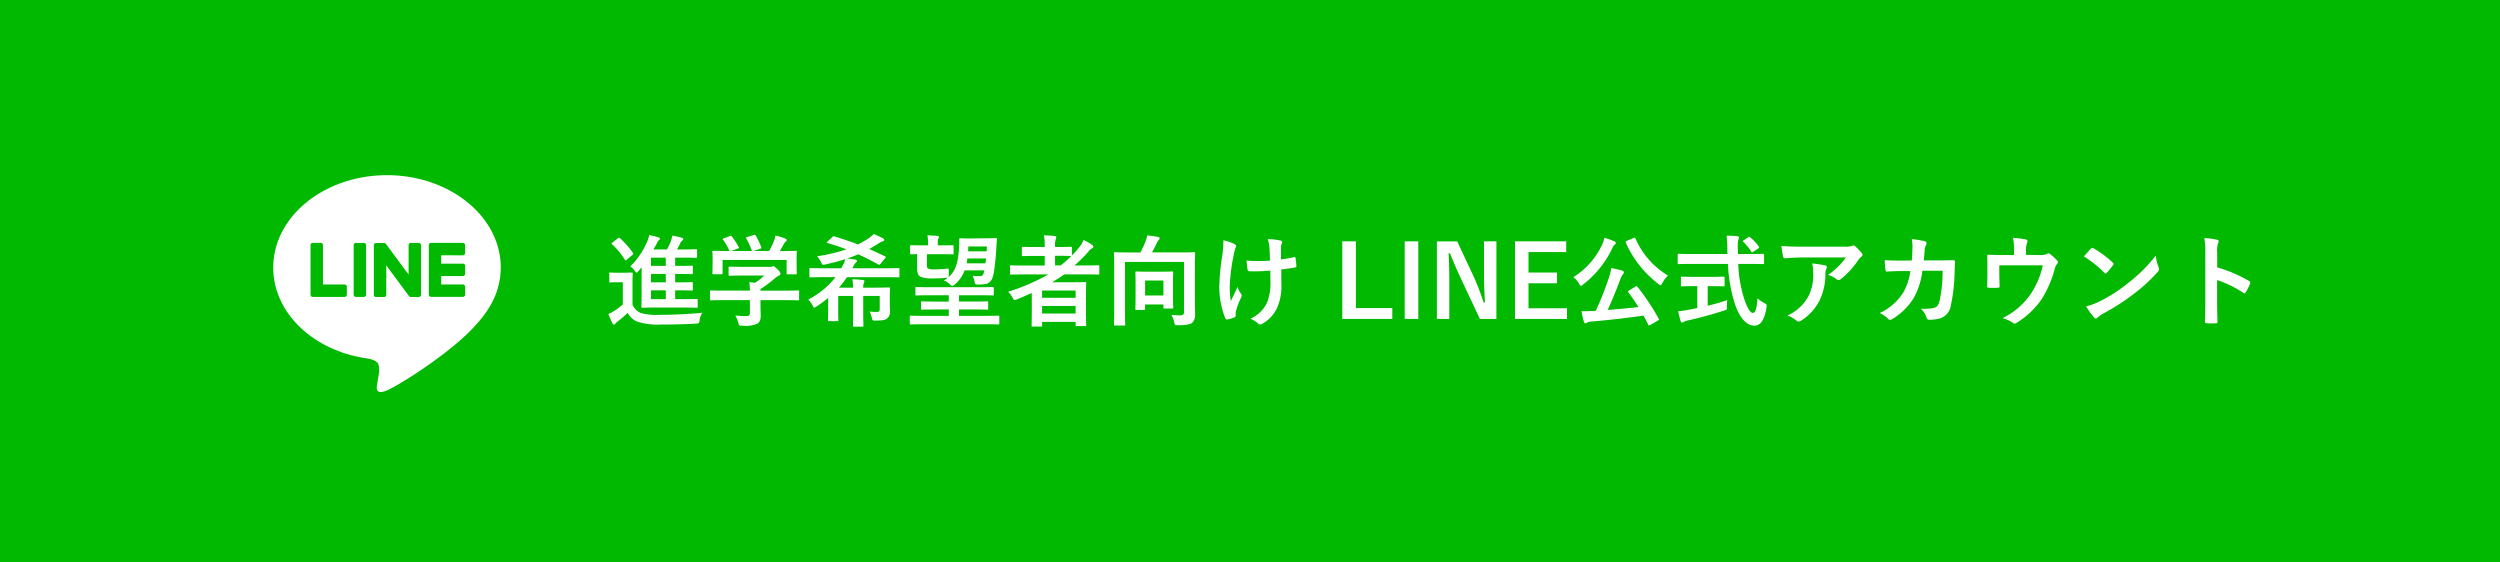
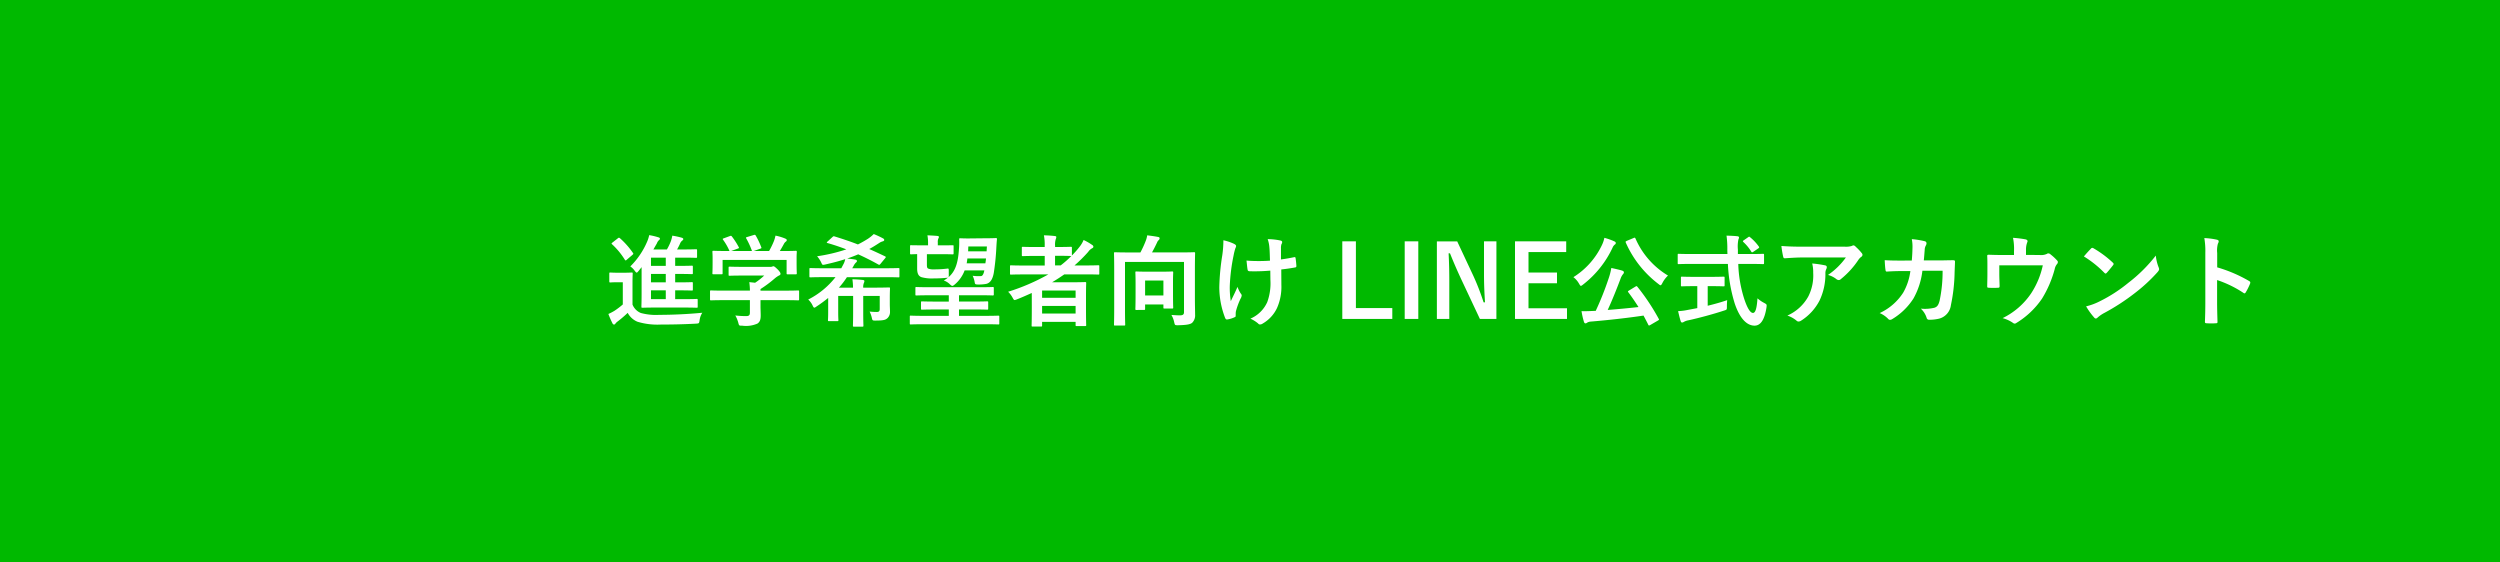
<svg xmlns="http://www.w3.org/2000/svg" width="400" height="90" viewBox="0 0 400 90">
  <g transform="translate(-565 -2786)">
    <path d="M0,0H400V90H0Z" transform="translate(565 2786)" fill="#00b900" />
    <g transform="translate(-45)">
      <path d="M-127.344-8.256v4.192c0,1.36-.032,2.016-.032,2.112,0,.176.016.192.176.192.1,0,.64-.032,2.176-.032h4.352c1.52,0,2.032.032,2.128.032.16,0,.176-.016.176-.192V-2.976c0-.176-.016-.192-.176-.192-.1,0-.608.032-2.128.032h-1.3V-4.544h.7c1.392,0,1.856.032,1.952.032.16,0,.176-.016.176-.176v-.976c0-.176-.016-.192-.176-.192-.1,0-.56.032-1.952.032h-.7V-7.168h.7c1.392,0,1.856.032,1.952.032.16,0,.176-.016.176-.176V-8.3c0-.176-.016-.192-.176-.192-.1,0-.56.032-1.952.032h-.7V-9.776h1.36c1.392,0,1.856.032,1.952.032.176,0,.192-.016.192-.176v-1.008c0-.176-.016-.192-.192-.192-.1,0-.56.032-1.952.032h-1.056a9.548,9.548,0,0,0,.5-.992,1.1,1.1,0,0,1,.336-.432c.1-.08.16-.144.16-.24s-.1-.16-.224-.208a12.539,12.539,0,0,0-1.536-.336,6.323,6.323,0,0,1-.208.832,8.873,8.873,0,0,1-.656,1.376h-2.16l.56-.976a1.261,1.261,0,0,1,.32-.5c.1-.08.16-.144.16-.256,0-.1-.08-.16-.24-.208a10.413,10.413,0,0,0-1.472-.352,5.251,5.251,0,0,1-.336,1.056,12.4,12.4,0,0,1-2.688,3.952,2.72,2.72,0,0,1,.688.672c.16.208.24.32.336.32.08,0,.16-.1.32-.288Zm1.5,5.12V-4.544h2.368v1.408Zm0-2.688V-7.168h2.368v1.344Zm0-2.64V-9.776h2.368v1.312ZM-128.8-5.7c0-.976.032-1.424.032-1.52,0-.16-.016-.176-.176-.176-.1,0-.352.032-1.2.032h-1.008c-.864,0-1.088-.032-1.168-.032-.176,0-.192.016-.192.176V-6c0,.176.016.192.192.192.08,0,.3-.032,1.168-.032h.8v3.552A11.91,11.91,0,0,1-131.7-1.264a8.809,8.809,0,0,1-.96.5A13.982,13.982,0,0,0-132,.736a.3.3,0,0,0,.224.192.267.267,0,0,0,.24-.144,1.484,1.484,0,0,1,.32-.32,18.075,18.075,0,0,0,1.648-1.408A3.094,3.094,0,0,0-128,.48a11,11,0,0,0,3.744.448c1.664,0,3.568-.032,5.6-.144.512-.032.512-.032.592-.544a2.909,2.909,0,0,1,.432-1.2c-2.288.224-4.816.336-6.88.336a9.256,9.256,0,0,1-2.96-.3A2.433,2.433,0,0,1-128.8-2.272Zm-3.2-6.5c-.176.144-.192.16-.064.288a11.759,11.759,0,0,1,2.032,2.464c.048.08.08.112.128.112a.305.305,0,0,0,.192-.112l.9-.768c.176-.16.176-.176.08-.32a12.868,12.868,0,0,0-2.08-2.352.329.329,0,0,0-.144-.08.31.31,0,0,0-.192.1Zm21.984,9.216v2c0,.448-.176.56-.624.56a15.566,15.566,0,0,1-1.712-.1,4.826,4.826,0,0,1,.48,1.168c.128.48.128.464.624.464A4.512,4.512,0,0,0-108.8.768c.384-.272.512-.624.512-1.312,0-.416-.032-1.008-.032-1.392v-1.04h4c1.424,0,1.9.032,2,.032.16,0,.176-.016.176-.176V-4.352c0-.16-.016-.176-.176-.176-.1,0-.576.032-2,.032h-4v-.256a18.954,18.954,0,0,0,2.24-1.664,3.829,3.829,0,0,1,.768-.528.255.255,0,0,0,.192-.256c0-.144-.128-.352-.448-.688-.4-.384-.56-.512-.688-.512a.521.521,0,0,0-.208.064,1,1,0,0,1-.384.032h-4.336c-1.472,0-1.984-.032-2.064-.032-.16,0-.176.016-.176.176v1.12c0,.144.016.16.176.16.08,0,.592-.032,2.064-.032h3.456a10.013,10.013,0,0,1-1.456,1.152l-.928-.1a11.567,11.567,0,0,1,.1,1.36h-4.208c-1.424,0-1.9-.032-2-.032-.16,0-.176.016-.176.176V-3.12c0,.16.016.176.176.176.1,0,.576-.032,2-.032Zm-4.176-9.888c-.192.064-.208.1-.112.24a9.285,9.285,0,0,1,1.024,1.792h-.432c-1.488,0-2.016-.032-2.112-.032-.176,0-.192.016-.192.176,0,.112.032.4.032.992V-9.1c0,1.44-.032,1.7-.032,1.808,0,.16.016.176.192.176h1.264c.16,0,.176-.016.176-.176V-9.408h10.24V-7.3c0,.176.016.192.176.192h1.264c.176,0,.192-.016.192-.192,0-.1-.032-.352-.032-1.792v-.736c0-.464.032-.768.032-.864,0-.16-.016-.176-.192-.176-.1,0-.624.032-2.112.032h-.416c.24-.384.432-.72.656-1.136a1.2,1.2,0,0,1,.3-.368.3.3,0,0,0,.16-.24c0-.1-.08-.176-.224-.24a8.038,8.038,0,0,0-1.584-.48,5.3,5.3,0,0,1-.24.848,12.645,12.645,0,0,1-.784,1.616h-2.464l1.04-.368c.224-.08.224-.1.176-.24a12.491,12.491,0,0,0-.88-1.856c-.08-.128-.128-.16-.32-.1l-1.056.32c-.192.064-.24.08-.144.24a12.375,12.375,0,0,1,.912,2h-3.328l1.056-.384c.224-.08.224-.1.144-.256a12.028,12.028,0,0,0-1.072-1.664c-.1-.128-.144-.16-.352-.08ZM-96.32-6.656a12.993,12.993,0,0,1-4.368,3.584,2.916,2.916,0,0,1,.7.944c.112.24.176.352.288.352.08,0,.176-.064.352-.192a21.581,21.581,0,0,0,1.856-1.36v2.256c0,.912-.032,1.184-.032,1.28,0,.16.016.176.176.176h1.3c.176,0,.192-.016.192-.176,0-.1-.032-.368-.032-1.28V-3.648H-93.5V-.88c0,1.264-.032,1.872-.032,1.968,0,.16.016.176.176.176h1.328c.16,0,.176-.016.176-.176,0-.1-.032-.7-.032-1.968V-3.648h2.64v2.1c0,.336-.144.464-.448.464a11.3,11.3,0,0,1-1.168-.064,4.662,4.662,0,0,1,.336.928c.112.512.112.512.608.512,1.344,0,1.648-.128,1.952-.432A1.366,1.366,0,0,0-87.6-1.168c0-.352-.032-.8-.032-1.2v-.976c0-.928.032-1.392.032-1.488,0-.16-.016-.176-.176-.176-.1,0-.864.032-2.368.032h-1.744a1.764,1.764,0,0,1,.112-.752.718.718,0,0,0,.08-.3c0-.1-.1-.16-.24-.176-.56-.064-1.072-.1-1.68-.112a9.493,9.493,0,0,1,.1,1.344h-2.256a13.648,13.648,0,0,0,1.28-1.68h6.256c1.408,0,1.888.032,1.984.032.144,0,.16-.016.16-.176V-7.936c0-.16-.016-.176-.16-.176-.1,0-.576.032-1.984.032h-5.408c.08-.144.176-.288.256-.448a1.714,1.714,0,0,1,.384-.5.241.241,0,0,0,.112-.224c0-.128-.128-.192-.32-.224-.352-.064-.768-.112-1.232-.16.608-.208,1.2-.432,1.76-.672,1.056.48,2.112,1.008,3.2,1.616.144.08.208.1.352-.08l.752-.912a.411.411,0,0,0,.112-.192c0-.032-.048-.064-.128-.112-.9-.432-1.728-.816-2.528-1.168.544-.288,1.072-.624,1.616-.976a1.817,1.817,0,0,1,.56-.256c.128-.032.224-.112.224-.208s-.032-.176-.176-.256a15.017,15.017,0,0,0-1.5-.7,6.3,6.3,0,0,1-.9.736,18.5,18.5,0,0,1-1.632.928c-1.184-.464-2.384-.864-3.728-1.28-.16-.048-.192-.048-.352.1l-.768.7c-.16.144-.192.208-.016.256,1.056.3,2.048.64,3.008,1.008A26.191,26.191,0,0,1-99.264-10a4.608,4.608,0,0,1,.656.992c.192.432.192.432.672.32,1.152-.256,2.192-.528,3.168-.848a2.6,2.6,0,0,1-.288.816l-.336.64H-98.32c-1.408,0-1.888-.032-1.984-.032-.176,0-.192.016-.192.176V-6.8c0,.16.016.176.192.176.1,0,.576-.032,1.984-.032Zm21.248-6.192c-.912,0-1.2-.032-1.3-.032-.144,0-.16.032-.16.192a12.589,12.589,0,0,1-.032,1.5c-.144,2.256-.576,3.6-1.68,4.544a.812.812,0,0,0,.048-.352v-.624c0-.416-.016-.432-.272-.4A16.3,16.3,0,0,1-80.48-7.9a2.471,2.471,0,0,1-.976-.112c-.192-.08-.24-.224-.24-.656v-1.664h2.224c1.344,0,1.776.032,1.872.032.16,0,.176-.016.176-.176V-11.6c0-.16-.016-.16-.176-.16-.1,0-.528.016-1.872.016h-.48v-.48a1.326,1.326,0,0,1,.08-.592.62.62,0,0,0,.1-.272c0-.08-.08-.144-.224-.16-.464-.048-1.136-.08-1.616-.1a6.36,6.36,0,0,1,.1,1.136v.464h-.832c-1.328,0-1.776-.016-1.872-.016-.16,0-.176,0-.176.16v1.12c0,.16.016.176.176.176.064,0,.336-.016.96-.032v2.3c0,.816.224,1.2.656,1.376a6.186,6.186,0,0,0,2.064.208,18.22,18.22,0,0,0,2.048-.1.494.494,0,0,0,.176-.032,4.31,4.31,0,0,1-.688.464,2.58,2.58,0,0,1,.976.608c.176.16.272.256.4.256.1,0,.208-.08.384-.224a5.4,5.4,0,0,0,1.584-2.256h3.152c-.1.512-.256.88-.512.912a6.734,6.734,0,0,1-1.36-.048,3.722,3.722,0,0,1,.336,1.1c.048.272.128.3.624.3a6.627,6.627,0,0,0,1.2-.1c.7-.16,1.04-.8,1.216-1.728a38.835,38.835,0,0,0,.416-4.1c.032-.544.064-1.072.1-1.328,0-.144-.032-.176-.192-.176-.1,0-.512.032-1.712.032Zm2.832,3.2c-.016.272-.064.544-.1.784h-2.992c.048-.24.08-.512.112-.784Zm.144-1.92-.048.784H-75.1l.032-.784ZM-72.272.88c1.424,0,1.888.032,2,.032.144,0,.16-.016.16-.176V-.32c0-.16-.016-.176-.16-.176-.112,0-.576.032-2,.032H-76.56V-1.488h2.272c1.568,0,2.112.032,2.208.032.176,0,.192-.016.192-.192v-.96c0-.16-.016-.176-.192-.176-.1,0-.64.032-2.208.032H-76.56V-3.76h3.232c1.536,0,2.048.032,2.144.032.176,0,.192-.016.192-.176V-4.9c0-.16-.016-.176-.192-.176-.1,0-.608.032-2.144.032H-81.2c-1.552,0-2.064-.032-2.16-.032-.16,0-.176.016-.176.176V-3.9c0,.16.016.176.176.176.1,0,.608-.032,2.16-.032h3.008v1.008h-2.064c-1.568,0-2.112-.032-2.208-.032-.16,0-.176.016-.176.176v.96c0,.176.016.192.176.192.1,0,.64-.032,2.208-.032h2.064V-.464h-4.1C-83.7-.464-84.176-.5-84.272-.5c-.144,0-.16.016-.16.176V.736c0,.16.016.176.16.176.1,0,.576-.032,1.984-.032Zm7.36-2.816c0,2.384-.032,2.928-.032,3.008,0,.16.016.176.176.176h1.328c.16,0,.176-.016.176-.176V.5h5.36v.512c0,.144.016.16.176.16H-56.4c.176,0,.192-.016.192-.16,0-.1-.032-.56-.032-2.928v-1.6c0-1.584.032-2.064.032-2.16,0-.176-.016-.192-.192-.192-.1,0-.784.032-2.144.032h-3.12c.672-.4,1.312-.816,1.952-1.264h3.44c1.408,0,1.9.032,2,.032.144,0,.16-.016.16-.176V-8.4c0-.144-.016-.16-.16-.16-.1,0-.592.032-2,.032H-58.08A23.416,23.416,0,0,0-55.888-10.7a1.786,1.786,0,0,1,.656-.592.276.276,0,0,0,.176-.224.347.347,0,0,0-.192-.288,9,9,0,0,0-1.376-.8,4.606,4.606,0,0,1-.72,1.184,14.8,14.8,0,0,1-1.152,1.3v-1.216c0-.16-.016-.176-.192-.176-.1,0-.576.032-2.016.032h-.48v-.176a2.892,2.892,0,0,1,.112-1.1.787.787,0,0,0,.08-.32c0-.1-.1-.144-.256-.16-.544-.064-1.12-.1-1.728-.112a7.492,7.492,0,0,1,.128,1.648v.224H-64.3c-1.44,0-1.936-.032-2.032-.032-.16,0-.176.016-.176.176v1.136c0,.16.016.176.176.176.1,0,.592-.032,2.032-.032h1.456v1.536H-66.24c-1.408,0-1.888-.032-1.984-.032-.16,0-.176.016-.176.16v1.152c0,.16.016.176.176.176.1,0,.576-.032,1.984-.032h3.968A32.925,32.925,0,0,1-68.7-4.32a3.829,3.829,0,0,1,.7.928c.16.288.224.4.352.4A1.361,1.361,0,0,0-67.3-3.1c.816-.32,1.6-.672,2.384-1.024Zm1.648,1.1V-2.048h5.36V-.832Zm5.36-3.68v1.168h-5.36V-4.512Zm-.688-5.52a15.188,15.188,0,0,1-1.7,1.5h-.9v-1.536h.48c1.44,0,1.92.032,2.016.032Zm19.776,2.224c0-1.68.032-2.56.032-2.656,0-.16-.016-.176-.192-.176-.1,0-.64.032-2.16.032H-45.68c.288-.512.576-1.088.816-1.6a.938.938,0,0,1,.272-.384.368.368,0,0,0,.128-.272c0-.1-.048-.176-.192-.208-.464-.1-1.136-.192-1.792-.272a4.024,4.024,0,0,1-.24.9,16.511,16.511,0,0,1-.848,1.84h-1.872c-1.52,0-2.064-.032-2.176-.032-.16,0-.176.016-.176.176,0,.112.032.9.032,2.576v6.256c0,1.68-.032,2.448-.032,2.56,0,.144.016.16.176.16h1.44c.16,0,.176-.016.176-.16,0-.1-.032-.848-.032-2.352V-9.088h9.44v8.032c0,.4-.208.512-.672.512-.432,0-.848-.032-1.344-.064A3.789,3.789,0,0,1-42.128.56c.112.464.1.48.608.48,1.344-.032,1.952-.128,2.272-.4a1.664,1.664,0,0,0,.464-1.312c0-.56-.032-1.408-.032-2.8Zm-8.144,6.4c.16,0,.176-.016.176-.176v-.7h2.928v.48c0,.16.016.176.192.176h1.2c.16,0,.176-.016.176-.176,0-.1-.032-.48-.032-2.592V-5.9c0-.976.032-1.392.032-1.488,0-.16-.016-.176-.176-.176-.112,0-.5.032-1.712.032h-2.288c-1.2,0-1.6-.032-1.7-.032-.16,0-.176.016-.176.176,0,.112.032.528.032,1.76v1.376c0,2.16-.032,2.56-.032,2.672,0,.16.016.176.176.176Zm.176-4.7h2.928v2.384h-2.928Zm20.048-.128a8.841,8.841,0,0,1-.5,3.568,5.193,5.193,0,0,1-2.7,2.656,5.278,5.278,0,0,1,1.248.784.333.333,0,0,0,.32.144.715.715,0,0,0,.4-.144,5.629,5.629,0,0,0,2.288-2.48,8.349,8.349,0,0,0,.7-3.712l-.016-2.464c.736-.08,1.44-.176,2.208-.32.144-.016.224-.08.208-.288-.032-.416-.064-.8-.128-1.2-.016-.16-.1-.192-.288-.144-.672.144-1.36.256-2.048.352v-1.776a1.956,1.956,0,0,1,.08-.672.644.644,0,0,0,.112-.32c0-.128-.08-.208-.256-.256a9.749,9.749,0,0,0-2.064-.224,4.993,4.993,0,0,1,.272,1.312c.064.608.064,1.328.1,2.128-.576.048-1.328.064-1.776.064-.592,0-1.392-.016-1.984-.08.08.7.112,1.136.176,1.456.016.176.144.256.368.256.592.016,1.008.016,1.344,0,.464,0,1.072-.032,1.92-.1ZM-32.288-.832a1.955,1.955,0,0,1,.048-.416A12.026,12.026,0,0,1-31.52-3.2a1.2,1.2,0,0,0,.192-.528.48.48,0,0,0-.144-.3A4.645,4.645,0,0,1-32-5.1c-.384.9-.672,1.44-1.072,2.288a13.61,13.61,0,0,1-.16-2.528,29.813,29.813,0,0,1,.608-4.8,9.091,9.091,0,0,1,.3-1.184.579.579,0,0,0,.1-.32c0-.112-.1-.224-.352-.352a7.849,7.849,0,0,0-1.68-.56,17.3,17.3,0,0,1-.176,2.384,36.472,36.472,0,0,0-.48,5.12A13.681,13.681,0,0,0-33.968-.1c.1.192.176.24.368.208a3.958,3.958,0,0,0,1.1-.336c.16-.064.208-.112.208-.224Zm19.232-11.552h-2.176V.032h8V-1.712h-5.824Zm9.984,0H-5.248V.032h2.176Zm12.5,0H7.44v5.216c0,1.664.064,3.024.16,4.544H7.376A37.862,37.862,0,0,0,5.728-6.88l-2.576-5.5H-.1V.032H1.888V-5.984c0-1.536-.032-3.008-.112-4.48H2c.56,1.392,1.056,2.544,1.776,4.1L6.784.032h2.64Zm11.168,0H12.4V.032h8.32V-1.68H14.56v-4h4.56V-7.392H14.56v-3.28h6.032ZM30.656-4.528c-.208.128-.224.16-.128.288.592.784,1.12,1.568,1.632,2.368-1.584.176-3.3.336-4.928.464C28-3.072,28.7-4.848,29.28-6.384a2.409,2.409,0,0,1,.416-.768.391.391,0,0,0,.128-.288c0-.128-.128-.208-.3-.272-.544-.16-1.088-.272-1.712-.416a10.014,10.014,0,0,1-.432,1.68,47.341,47.341,0,0,1-2.064,5.184c-.144,0-.3.016-.448.016-.64.032-1.216.048-1.824.032a12.405,12.405,0,0,0,.384,1.7c.048.16.128.256.24.256a.432.432,0,0,0,.272-.112,1.307,1.307,0,0,1,.608-.176c2.816-.24,5.728-.56,8.416-.96.256.48.512.96.752,1.456.048.1.08.128.144.128a.444.444,0,0,0,.192-.08L35.248.3c.224-.128.224-.16.144-.3a34.714,34.714,0,0,0-3.408-5.12c-.064-.064-.1-.1-.128-.1a.535.535,0,0,0-.192.08Zm-.368-7.936c-.192.1-.224.112-.16.288a16.863,16.863,0,0,0,5.216,6.608c.16.128.256.208.336.208.1,0,.176-.112.3-.352a4.342,4.342,0,0,1,.9-1.2,12.894,12.894,0,0,1-5.2-5.92c-.08-.16-.112-.176-.32-.08ZM21.744-6.656a3.5,3.5,0,0,1,.9,1.04c.144.24.208.352.3.352.08,0,.192-.08.368-.224a16.031,16.031,0,0,0,4.7-5.888,1.221,1.221,0,0,1,.368-.5.267.267,0,0,0,.144-.24c0-.112-.064-.192-.24-.272a10.078,10.078,0,0,0-1.584-.56,4.666,4.666,0,0,1-.336,1.04A12.187,12.187,0,0,1,21.744-6.656Zm24.72-2.112a25.147,25.147,0,0,0,1.1,6.352c.8,2.368,1.92,3.5,3.136,3.52.944.016,1.616-.848,1.936-2.9.064-.5.064-.5-.4-.752a5.179,5.179,0,0,1-1.04-.72c-.1,1.456-.288,2.336-.72,2.336-.48,0-.976-.928-1.44-2.368a20.238,20.238,0,0,1-.912-5.472h1.9c1.456,0,1.952.032,2.048.032.16,0,.176-.016.176-.192v-1.264c0-.176-.016-.192-.176-.192-.1,0-.592.032-2.048.032H48.064v-.7a5.4,5.4,0,0,1,.08-1.616,1.034,1.034,0,0,0,.1-.336c0-.1-.1-.176-.256-.192-.544-.064-1.168-.08-1.744-.1a15.251,15.251,0,0,1,.128,2.288c0,.224.016.448.016.656H40.64c-1.456,0-1.952-.032-2.048-.032-.16,0-.16.016-.16.192v1.264c0,.176,0,.192.16.192.1,0,.592-.032,2.048-.032ZM43.856-5.216c1.344,0,1.792.032,1.888.032.176,0,.192-.016.192-.16v-1.2c0-.176-.016-.192-.192-.192-.1,0-.544.032-1.888.032H41.024c-1.36,0-1.808-.032-1.9-.032-.16,0-.176.016-.176.192v1.2c0,.144.016.16.176.16.1,0,.544-.032,1.9-.032h.544V-1.7l-1.536.288a8.763,8.763,0,0,1-1.536.192c.128.56.288,1.232.416,1.616.048.144.128.208.224.208A.6.6,0,0,0,39.424.5,2.141,2.141,0,0,1,40.1.256C41.824-.112,44.224-.768,45.824-1.3c.48-.144.48-.144.48-.672,0-.32.016-.72.048-1.008-.96.336-2.064.64-3.12.9V-5.216Zm5.152-7.344c-.16.112-.192.16-.064.288a7.125,7.125,0,0,1,1.248,1.52c.048.08.1.128.144.128a.444.444,0,0,0,.208-.1l.752-.512c.192-.128.208-.192.112-.32a7.545,7.545,0,0,0-1.376-1.472c-.064-.064-.112-.1-.16-.1s-.1.032-.192.1ZM65.344-9.808a11.381,11.381,0,0,1-2.864,2.8,3.69,3.69,0,0,1,1.328.656.626.626,0,0,0,.384.16.461.461,0,0,0,.336-.144,13.6,13.6,0,0,0,2.816-3.088,1.987,1.987,0,0,1,.432-.464A.418.418,0,0,0,68-10.224a.464.464,0,0,0-.128-.288,8.2,8.2,0,0,0-.96-1.008.544.544,0,0,0-.368-.224,1.17,1.17,0,0,0-.3.112,3.37,3.37,0,0,1-1.1.1H58.272c-1.28,0-2.16-.032-3.248-.112a14.969,14.969,0,0,0,.288,1.728c.032.144.1.256.288.24.944-.064,1.92-.128,2.832-.128Zm-9.36,9.3A4.5,4.5,0,0,1,57.44.3a.453.453,0,0,0,.32.144.8.8,0,0,0,.448-.16A8.328,8.328,0,0,0,61.12-2.9a9.781,9.781,0,0,0,.944-4.4,1.463,1.463,0,0,1,.144-.656.652.652,0,0,0,.08-.288c0-.144-.064-.256-.272-.3a17.762,17.762,0,0,0-2.064-.3,5.784,5.784,0,0,1,.16,1.5,7.4,7.4,0,0,1-.784,3.776A7.085,7.085,0,0,1,55.984-.512Zm18.224-8.8c-.928,0-1.648,0-2.656-.064.032.592.064,1.168.128,1.552.016.192.08.288.24.272.752-.048,1.52-.08,2.3-.08h1.44a9.323,9.323,0,0,1-1.152,3.456,8.907,8.907,0,0,1-3.76,3.264A4.081,4.081,0,0,1,72.1.016a.411.411,0,0,0,.3.16.729.729,0,0,0,.368-.128,10.313,10.313,0,0,0,3.392-3.3A11.9,11.9,0,0,0,77.584-7.68h3.232a22.411,22.411,0,0,1-.48,4.8c-.192.72-.4.976-.832,1.12a6.531,6.531,0,0,1-2.176.144A3.348,3.348,0,0,1,78.256-.16a.389.389,0,0,0,.384.32,6.763,6.763,0,0,0,1.616-.176,2.55,2.55,0,0,0,1.888-2.16,27.274,27.274,0,0,0,.592-5.264c.032-.848.064-1.488.064-1.7,0-.176-.08-.224-.336-.224-.736,0-1.488.032-2.224.032H77.808c.08-.784.1-1.168.144-1.68a1.49,1.49,0,0,1,.208-.752.718.718,0,0,0,.08-.3.33.33,0,0,0-.272-.336,12.53,12.53,0,0,0-2.08-.336A6.152,6.152,0,0,1,76-11.472c-.016.864-.048,1.376-.112,2.16Zm19.952-.9v-.768a3.3,3.3,0,0,1,.192-1.232c.128-.256.032-.432-.288-.5a18.191,18.191,0,0,0-1.984-.24,8.594,8.594,0,0,1,.16,2.128v.624H90.608c-.8,0-1.68-.016-2.432-.048-.144,0-.24.064-.224.208.032.464.032,1.04.032,1.552v1.3c0,.64-.016,1.168-.032,1.984,0,.192.048.24.256.24a11.3,11.3,0,0,0,1.472,0c.208,0,.256-.048.256-.3-.016-.64-.048-1.3-.048-1.936V-8.544h6.96A13.24,13.24,0,0,1,94.992-4.08,11.63,11.63,0,0,1,90.416-.1a5.42,5.42,0,0,1,1.6.72.587.587,0,0,0,.336.16.464.464,0,0,0,.256-.1,13.292,13.292,0,0,0,4.128-3.92,17.776,17.776,0,0,0,2.016-4.7A1.749,1.749,0,0,1,99.1-8.72a.547.547,0,0,0,.16-.352.333.333,0,0,0-.112-.24A7.727,7.727,0,0,0,98.08-10.3a.514.514,0,0,0-.352-.16.382.382,0,0,0-.224.08,2.186,2.186,0,0,1-1.2.176Zm9.264.24a16.937,16.937,0,0,1,3.264,2.608c.08.08.144.128.208.128s.112-.048.192-.128c.224-.24.752-.88.992-1.2a.344.344,0,0,0,.1-.208c0-.064-.048-.128-.144-.224a16.684,16.684,0,0,0-3.056-2.272.426.426,0,0,0-.208-.08.3.3,0,0,0-.224.128C104.24-10.9,103.776-10.4,103.424-9.968Zm.352,7.984a11.086,11.086,0,0,0,1.28,1.776.415.415,0,0,0,.272.176.442.442,0,0,0,.288-.16,5.523,5.523,0,0,1,1.072-.736,34.4,34.4,0,0,0,4.832-3.136,26.152,26.152,0,0,0,3.68-3.392c.176-.208.256-.336.256-.48a.782.782,0,0,0-.08-.3,7.142,7.142,0,0,1-.448-1.872,24.038,24.038,0,0,1-4.384,4.352,23.716,23.716,0,0,1-4.608,2.976A9.639,9.639,0,0,1,103.776-1.984Zm20.976-8.528a4.167,4.167,0,0,1,.112-1.5.842.842,0,0,0,.128-.368c0-.128-.08-.224-.3-.272a11.81,11.81,0,0,0-2-.256,12.209,12.209,0,0,1,.16,2.368v7.872c0,1.024-.016,1.968-.064,3.152,0,.192.08.24.3.24a10.573,10.573,0,0,0,1.424,0c.224,0,.3-.048.288-.24-.032-1.152-.064-2.1-.064-3.136V-6.192a17.721,17.721,0,0,1,4.208,2.048.245.245,0,0,0,.176.08c.08,0,.144-.064.208-.176a9.4,9.4,0,0,0,.688-1.392c.08-.208,0-.32-.176-.416a22.569,22.569,0,0,0-5.088-2.176Z" transform="translate(840 2837)" fill="#fff" />
      <g transform="translate(647 2806)">
-         <rect width="50" height="50" fill="#00b900" />
        <g transform="translate(6.714 8.028)">
          <g transform="translate(0 0)">
-             <path d="M405.285,322.833c0-8.146-8.167-14.773-18.205-14.773s-18.2,6.627-18.2,14.773c0,7.3,6.476,13.419,15.224,14.576.593.128,1.4.39,1.6.9a3.728,3.728,0,0,1,.058,1.646s-.213,1.285-.259,1.559c-.08.461-.366,1.8,1.576.981s10.484-6.172,14.3-10.569h0c2.639-2.894,3.9-5.83,3.9-9.09" transform="translate(-368.876 -308.06)" fill="#fff" />
            <g transform="translate(5.972 10.836)">
-               <path d="M385.714,320.861h-1.277a.354.354,0,0,0-.355.354v7.932a.354.354,0,0,0,.355.354h1.277a.354.354,0,0,0,.355-.354v-7.932a.354.354,0,0,0-.355-.354" transform="translate(-377.181 -320.86)" fill="#00b900" />
              <path d="M395.088,320.861h-1.277a.354.354,0,0,0-.355.354v4.712l-3.635-4.909a.387.387,0,0,0-.028-.036l0,0-.021-.021-.007-.006-.019-.016-.008-.008-.019-.013-.011-.006-.019-.011-.011-.005-.02-.008-.012,0-.021-.007-.012,0-.021,0-.014,0-.019,0-.019,0H388.25a.354.354,0,0,0-.355.354v7.932a.354.354,0,0,0,.355.354h1.277a.355.355,0,0,0,.356-.354v-4.71l3.639,4.915a.354.354,0,0,0,.09.087l0,0,.022.014.01.005.017.008.017.008.011,0,.024.009h.006a.353.353,0,0,0,.091.012h1.277a.354.354,0,0,0,.355-.354v-7.932a.354.354,0,0,0-.355-.354" transform="translate(-377.766 -320.86)" fill="#00b900" />
              <path d="M381.385,327.514h-3.469v-6.3a.355.355,0,0,0-.355-.355h-1.277a.355.355,0,0,0-.355.355v7.932h0a.352.352,0,0,0,.1.245l.005.006.005.005a.352.352,0,0,0,.245.1h5.1a.354.354,0,0,0,.354-.354v-1.278a.354.354,0,0,0-.354-.355" transform="translate(-375.93 -320.86)" fill="#00b900" />
              <path d="M403.732,322.847a.355.355,0,0,0,.355-.355v-1.277a.354.354,0,0,0-.355-.355h-5.1a.352.352,0,0,0-.245.1l0,0-.006.007a.354.354,0,0,0-.1.244h0v7.931h0a.352.352,0,0,0,.1.245l.005.006.005,0a.349.349,0,0,0,.245.1h5.1a.354.354,0,0,0,.355-.354v-1.278a.355.355,0,0,0-.355-.355h-3.469v-1.341h3.469a.354.354,0,0,0,.355-.354v-1.277a.355.355,0,0,0-.355-.355h-3.469v-1.34Z" transform="translate(-379.358 -320.86)" fill="#00b900" />
            </g>
          </g>
        </g>
      </g>
    </g>
  </g>
</svg>